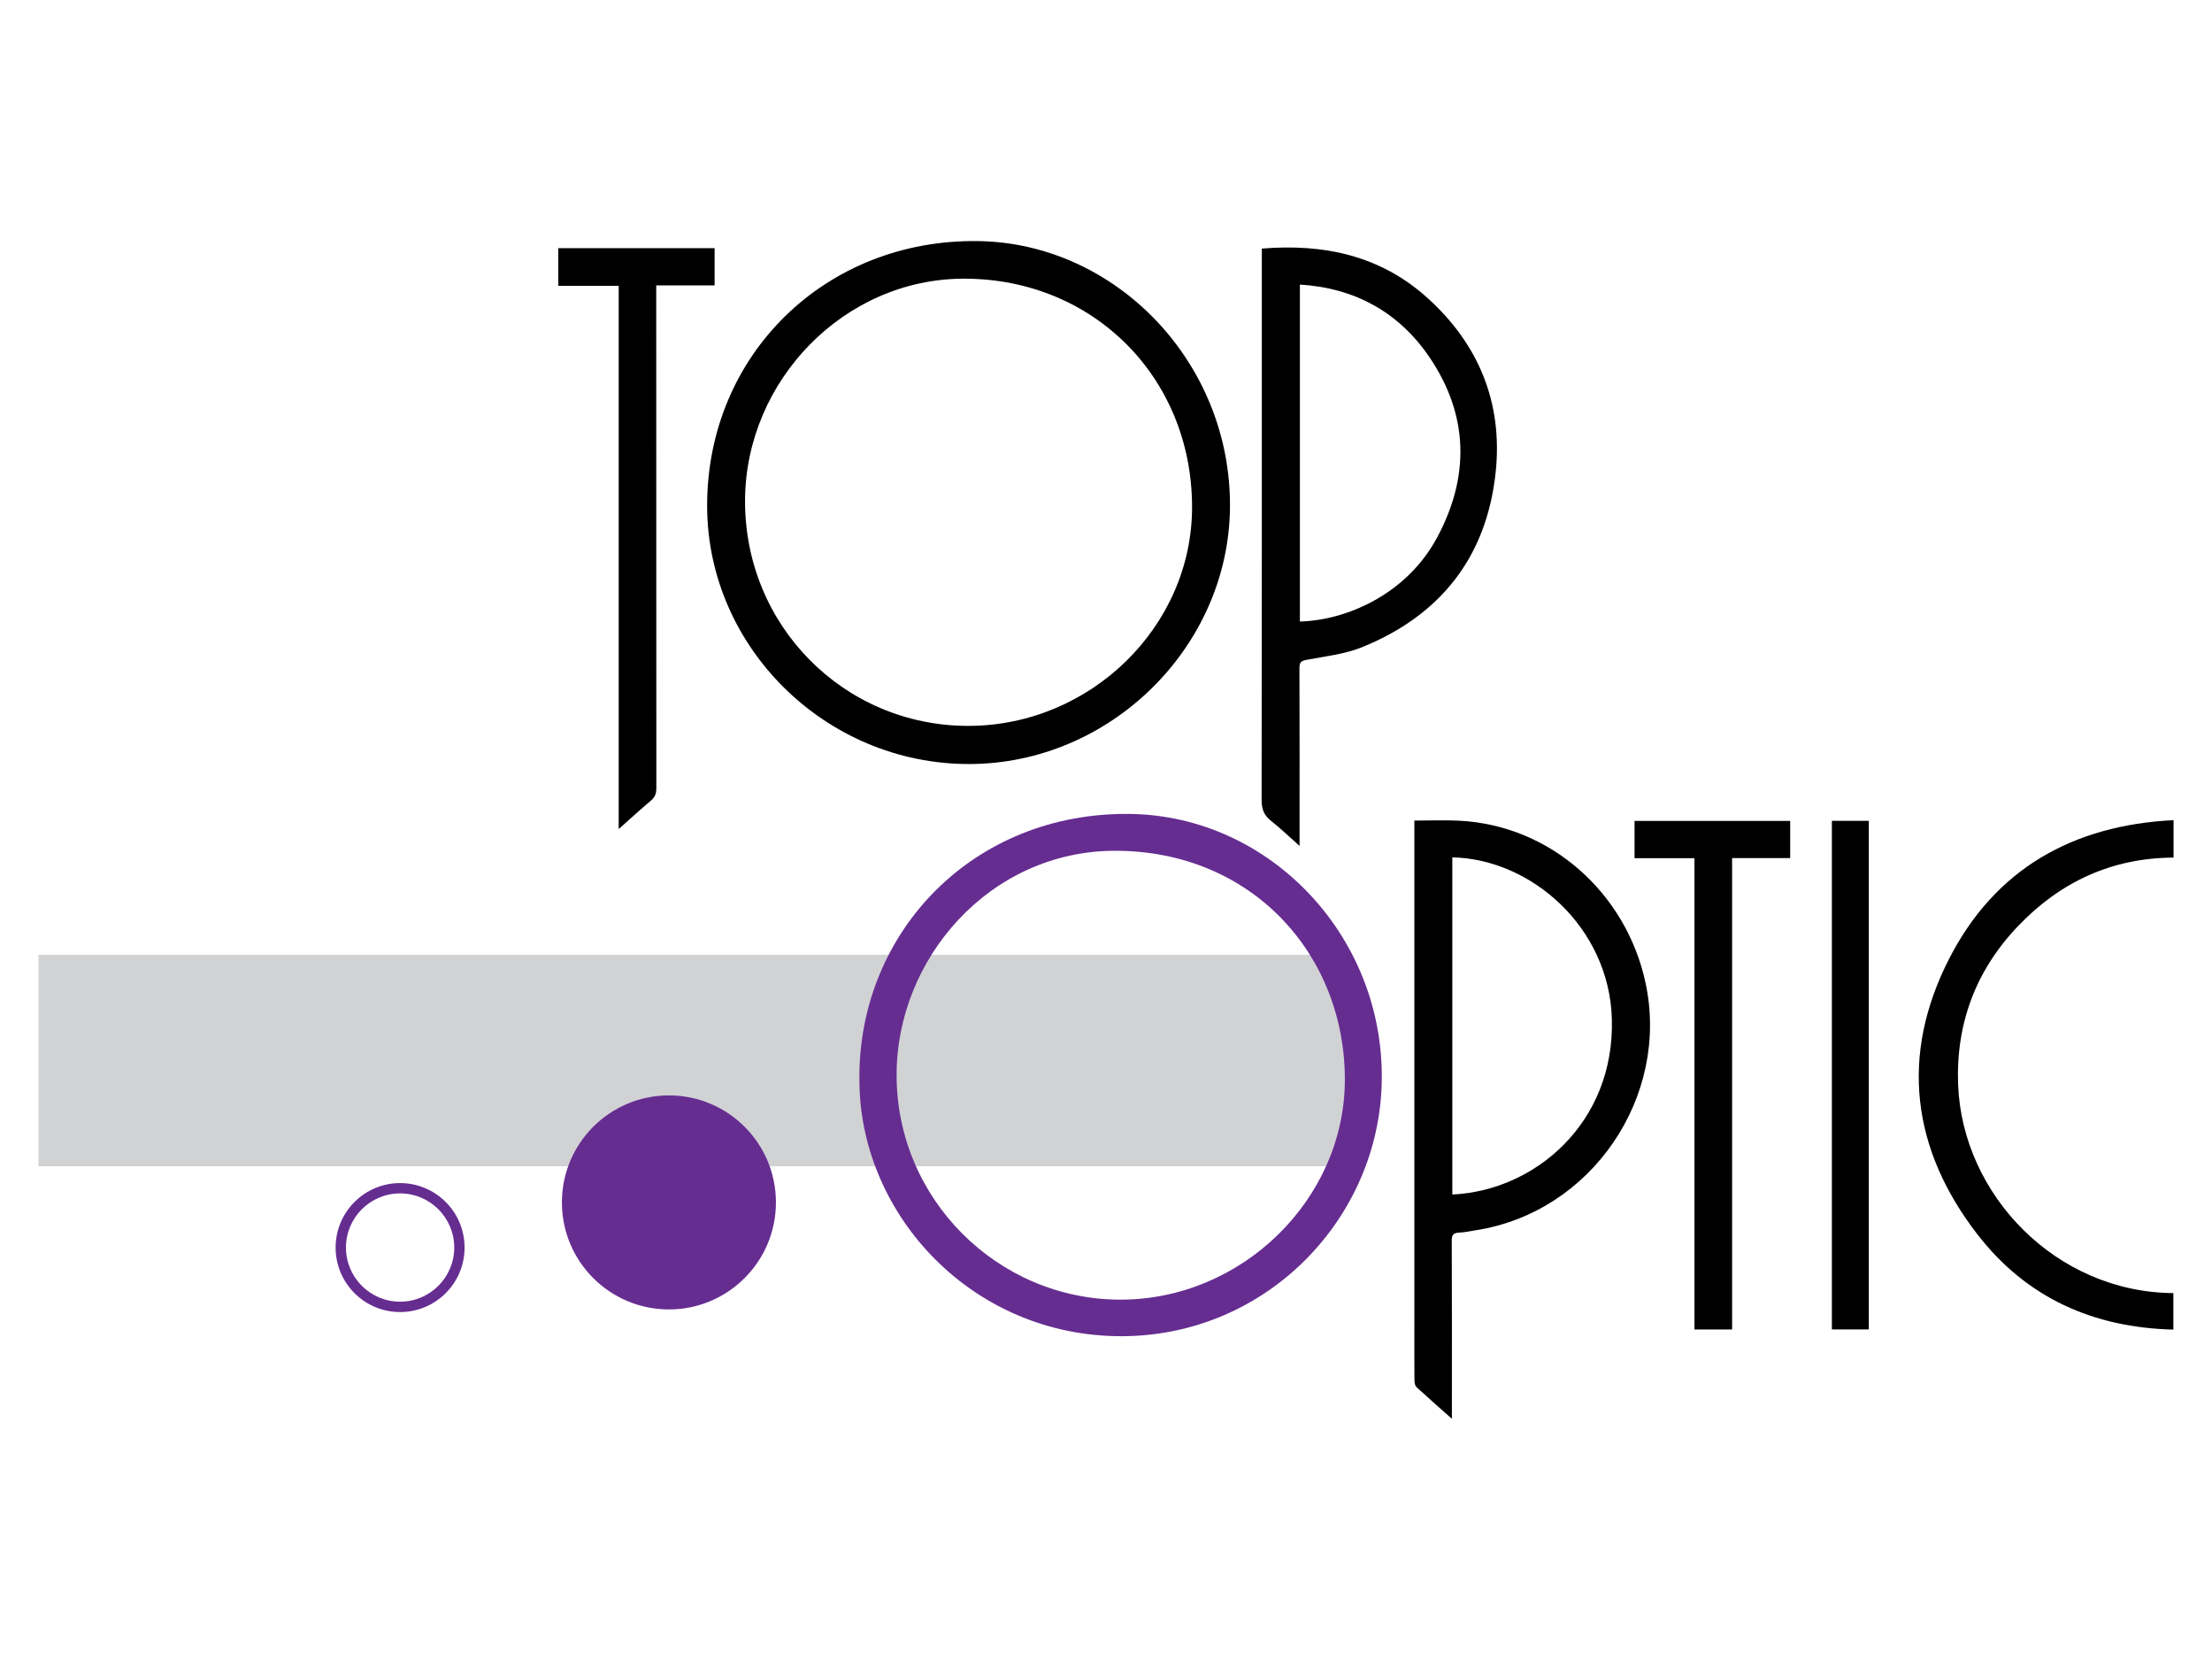
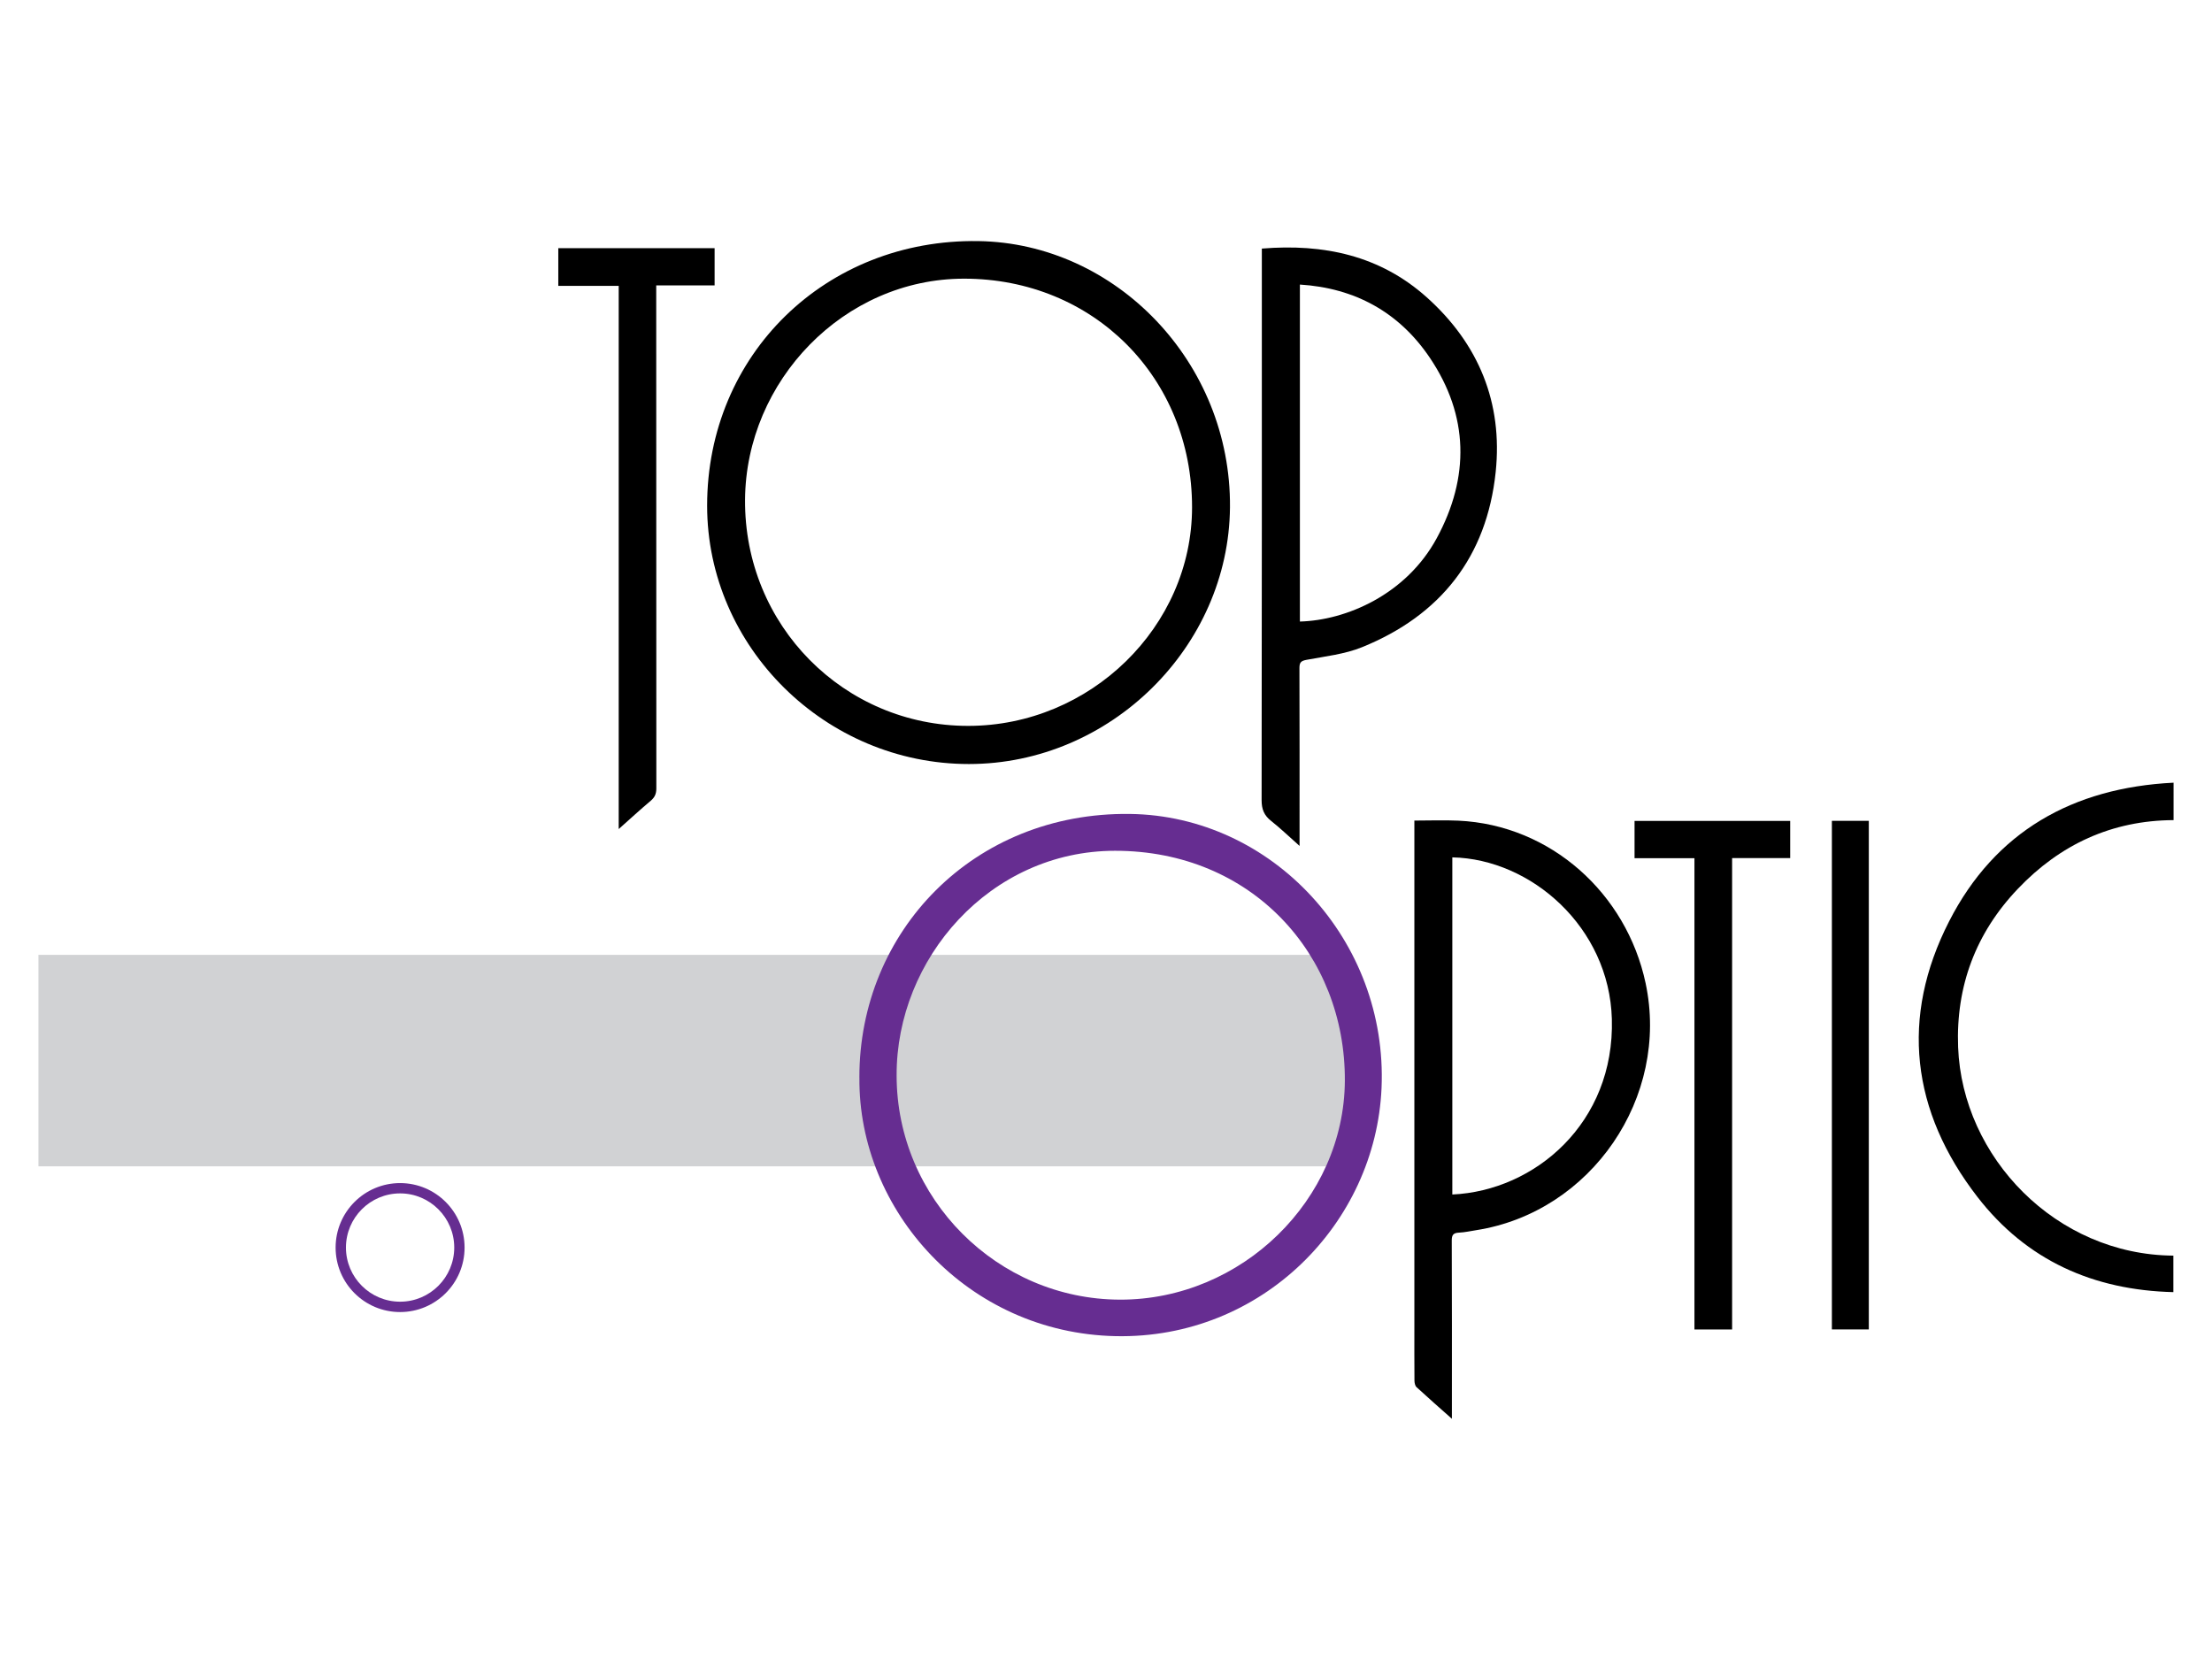
<svg xmlns="http://www.w3.org/2000/svg" id="uuid-f67f0b31-bd3e-4271-881e-8ccf912cb40a" data-name="Layer 1" width="777" height="583" viewBox="0 0 777 583">
  <defs>
    <style>
      .uuid-09ab0331-182f-4b89-ab74-d946d8e09355 {
        fill: #fff;
      }

      .uuid-6c5db526-4bae-42ad-8206-ad55030c2c69 {
        fill: #662d91;
      }

      .uuid-f437ff62-384c-4bae-8bdb-d35f7a4f4f27 {
        fill: #d1d2d4;
      }
    </style>
  </defs>
-   <rect class="uuid-09ab0331-182f-4b89-ab74-d946d8e09355" width="777" height="583" />
  <g>
    <rect class="uuid-f437ff62-384c-4bae-8bdb-d35f7a4f4f27" x="13.5" y="335.38" width="459.25" height="74.28" />
    <g>
      <path d="m340.35,268.36c-50.34.01-91.96-41.06-91.96-90.75,0-53.14,41.73-93.74,95.28-92.93,48.36.73,88.82,42.69,88.38,93.52-.42,48.95-41.97,90.15-91.71,90.16Zm-.27-13.4c42.92,0,78.63-34.86,78.65-76.77.02-45.55-34.64-80.33-80.11-80.31-42.26.02-76.61,35.93-76.91,77.62-.32,44.17,34.75,79.46,78.37,79.46Z" />
      <path d="m443.25,87.31c21.74-1.78,41.5,2.42,57.91,17.11,18.26,16.35,26.77,37.05,24.22,61.39-3.12,29.72-19.31,50.32-46.94,61.51-6.1,2.47-12.94,3.21-19.5,4.44-1.99.37-2.49.95-2.49,2.89.07,19.79.04,39.57.04,59.36v3.11c-3.61-3.2-6.67-6.15-9.98-8.77-2.48-1.95-3.35-4.09-3.35-7.31.11-63.56.08-127.13.08-190.69v-3.04Zm13.35,131c16.15-.42,37.29-9.38,48.08-29.28,11.6-21.39,11.3-43.01-2.43-63.37-10.72-15.89-26.17-24.5-45.64-25.71v118.36Z" />
      <path d="m251.02,87.16v13.08h-20.51v3.26c0,57.8,0,115.6.04,173.4,0,1.89-.53,3.14-1.97,4.36-3.69,3.1-7.23,6.37-11.25,9.94V100.41h-21.22v-13.25h54.91Z" />
    </g>
    <g>
      <path class="uuid-6c5db526-4bae-42ad-8206-ad55030c2c69" d="m301.87,378.48c-.07-51.34,40.11-93.3,95.04-92.59,50,.65,90.63,44.4,88.38,96.26-2.06,47.55-42.05,88.21-93.38,87.16-52.03-1.07-90.47-44.09-90.03-90.83Zm13.08-.75c0,43.22,35.32,78.67,78.49,78.76,42.72.09,78.72-35.14,78.96-76.85.25-44.28-32.67-80.84-80.73-80.81-43.99.02-76.87,37.98-76.72,78.91Z" />
      <path d="m510,498.33c-4.46-3.96-8.49-7.48-12.42-11.11-.51-.47-.72-1.5-.73-2.27-.06-6.31-.03-12.63-.03-18.95v-177.78c5.25,0,10.38-.2,15.48.03,32.4,1.51,59.01,25.51,65.74,57.06,8.54,40.02-19.01,80.43-59.5,86.78-2,.31-4,.77-6.01.86-1.97.09-2.59.74-2.58,2.79.09,19.8.05,39.61.05,59.41,0,.85,0,1.7,0,3.17Zm.15-197.19v118.42c28.97-1.3,57.08-25.14,56.04-61.67-.91-32.18-28.33-56.17-56.04-56.75Z" />
-       <path d="m763.5,288.06v13.16c-21.73.11-39.86,8.57-54.66,24.09-14.82,15.53-21.84,34.24-21.02,55.69,1.49,38.66,34.38,72.9,75.61,73.19v12.82c-28.06-.69-51.56-11.11-68.84-33.46-23.22-30.05-27.22-62.99-9.91-96.82,16.1-31.47,43.38-46.89,78.82-48.66Z" />
+       <path d="m763.5,288.06c-21.73.11-39.86,8.57-54.66,24.09-14.82,15.53-21.84,34.24-21.02,55.69,1.49,38.66,34.38,72.9,75.61,73.19v12.82c-28.06-.69-51.56-11.11-68.84-33.46-23.22-30.05-27.22-62.99-9.91-96.82,16.1-31.47,43.38-46.89,78.82-48.66Z" />
      <path d="m595.2,301.44h-21.04v-13.1h54.67v13.05h-20.4v165.57h-13.23v-165.51Z" />
      <path d="m643.48,288.31h12.97v178.64h-12.97v-178.64Z" />
    </g>
-     <circle class="uuid-6c5db526-4bae-42ad-8206-ad55030c2c69" cx="234.97" cy="422.34" r="37.59" />
    <path class="uuid-6c5db526-4bae-42ad-8206-ad55030c2c69" d="m140.54,419.17c10.49,0,19.02,8.53,19.02,19.02s-8.53,19.02-19.02,19.02-19.02-8.53-19.02-19.02,8.53-19.02,19.02-19.02m0-3.62c-12.51,0-22.65,10.14-22.65,22.65s10.14,22.65,22.65,22.65,22.65-10.14,22.65-22.65-10.14-22.65-22.65-22.65h0Z" />
  </g>
</svg>